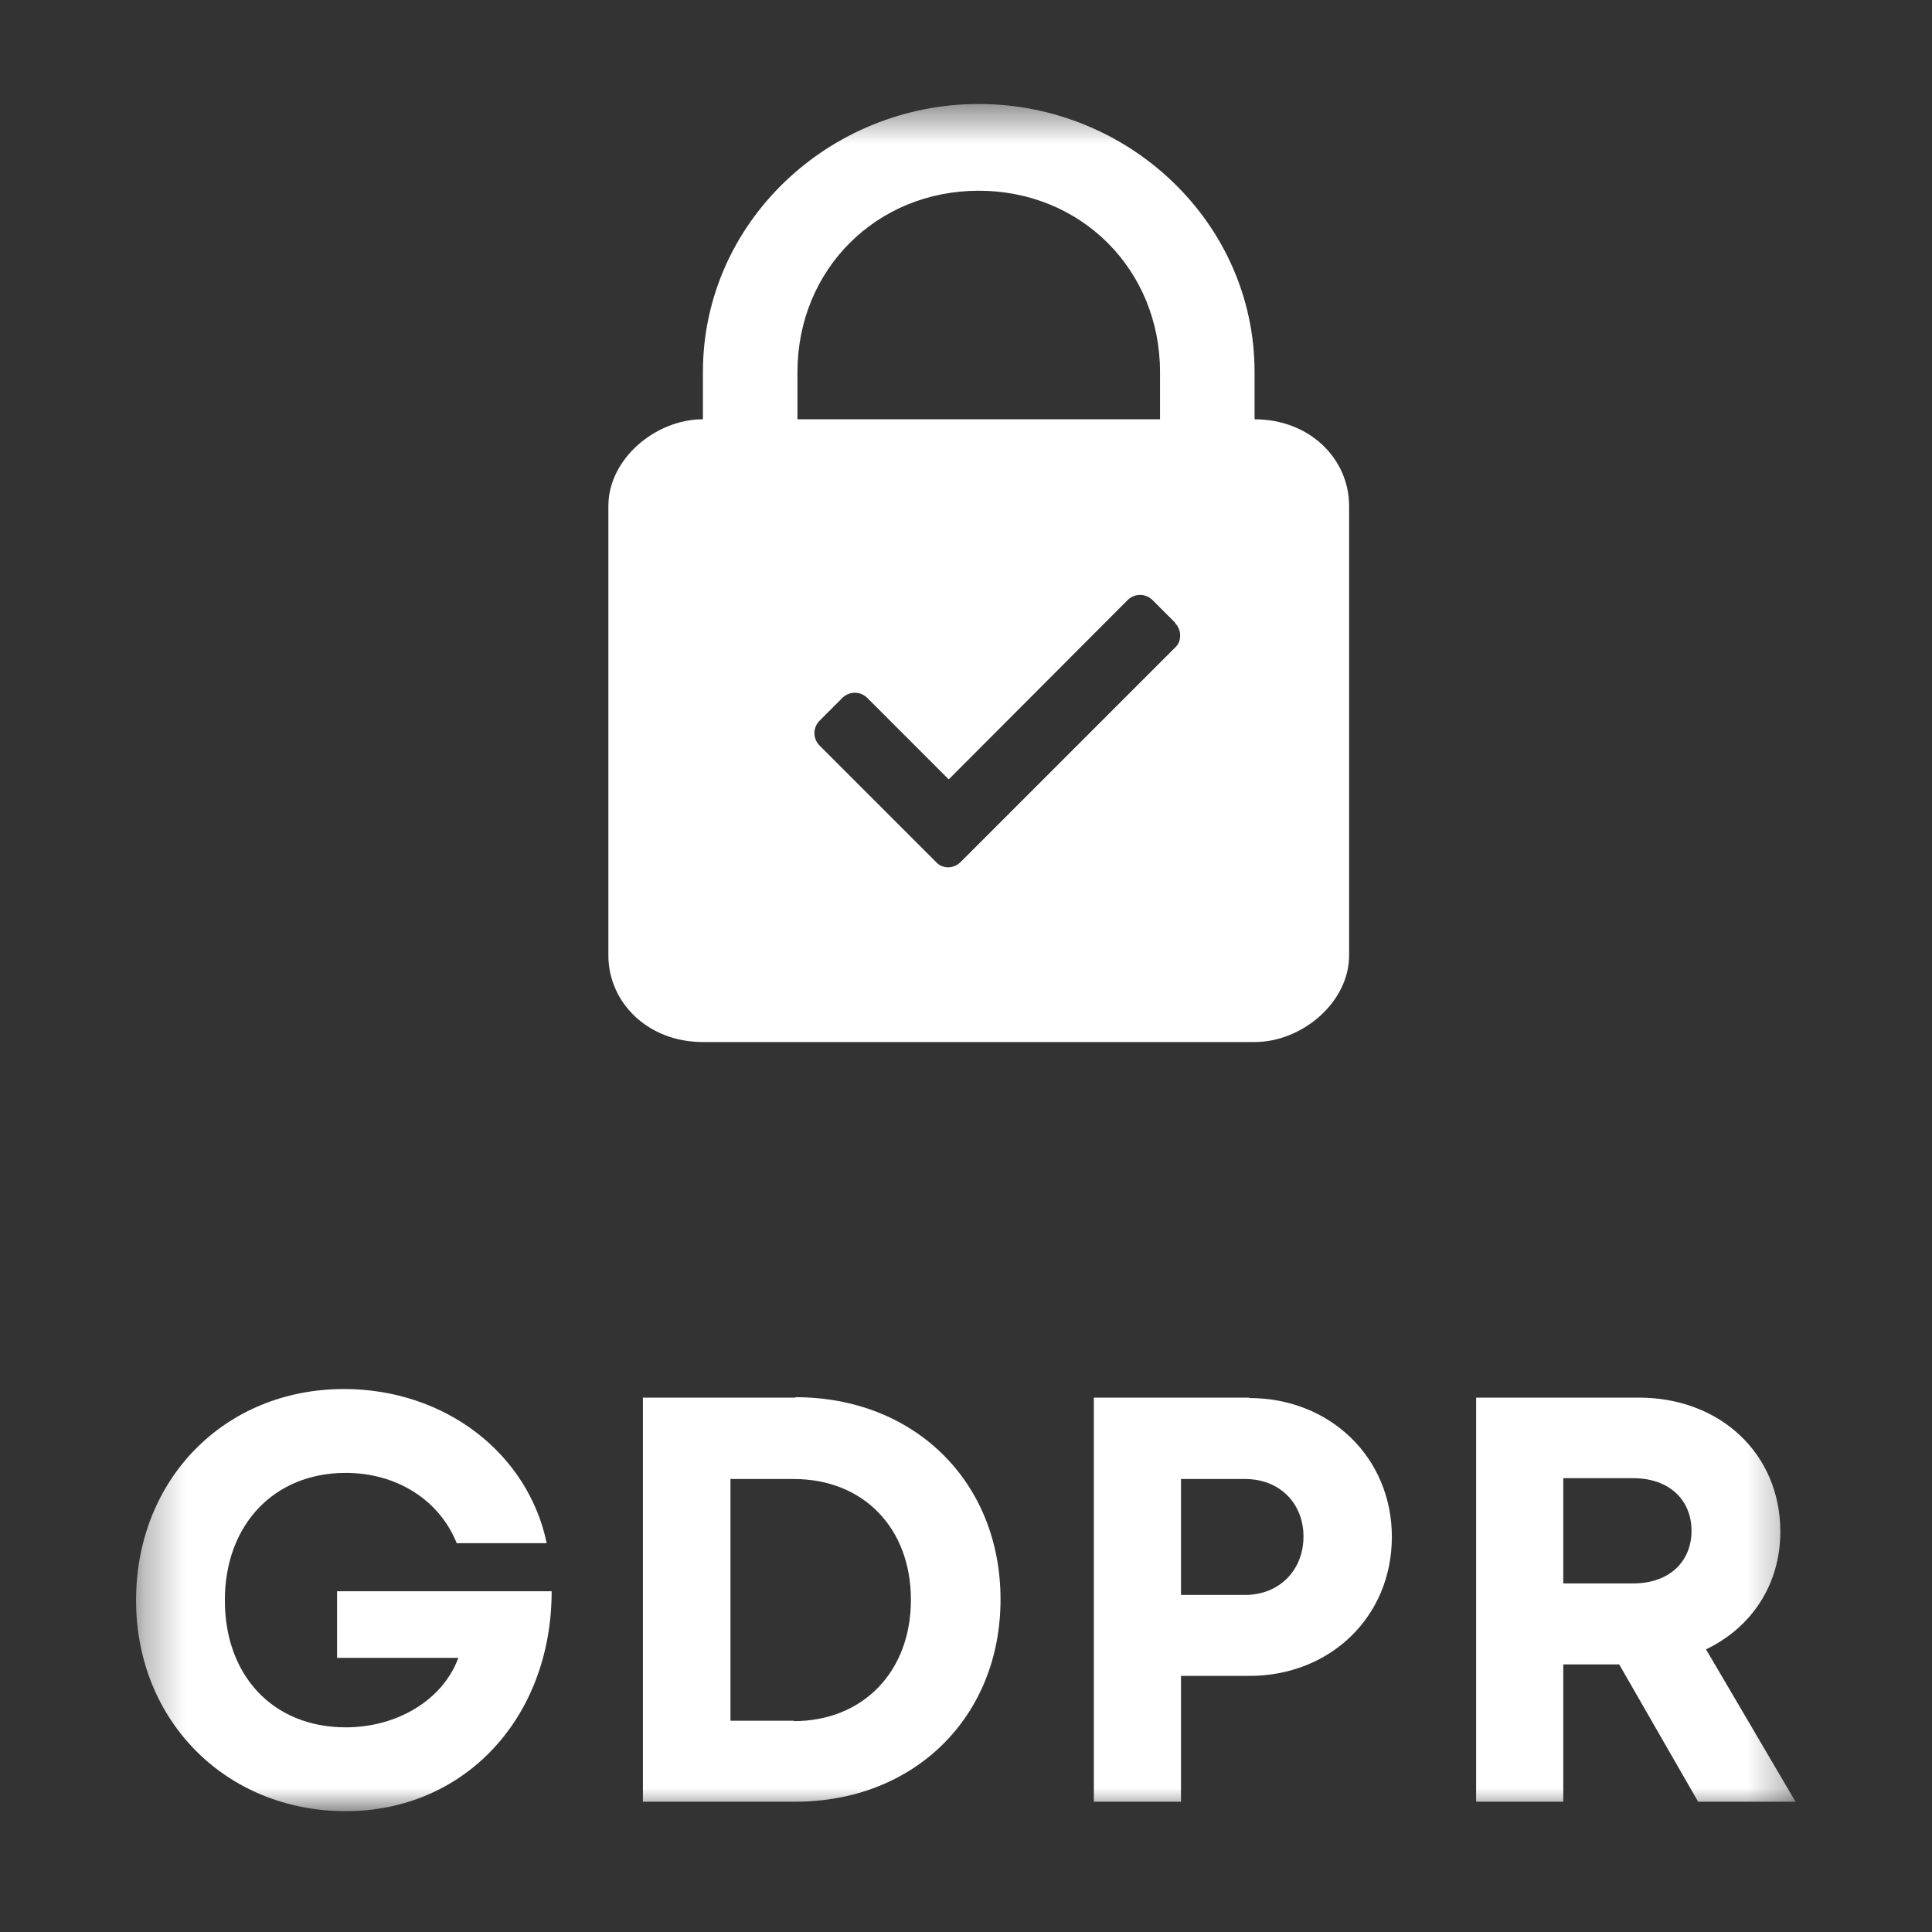
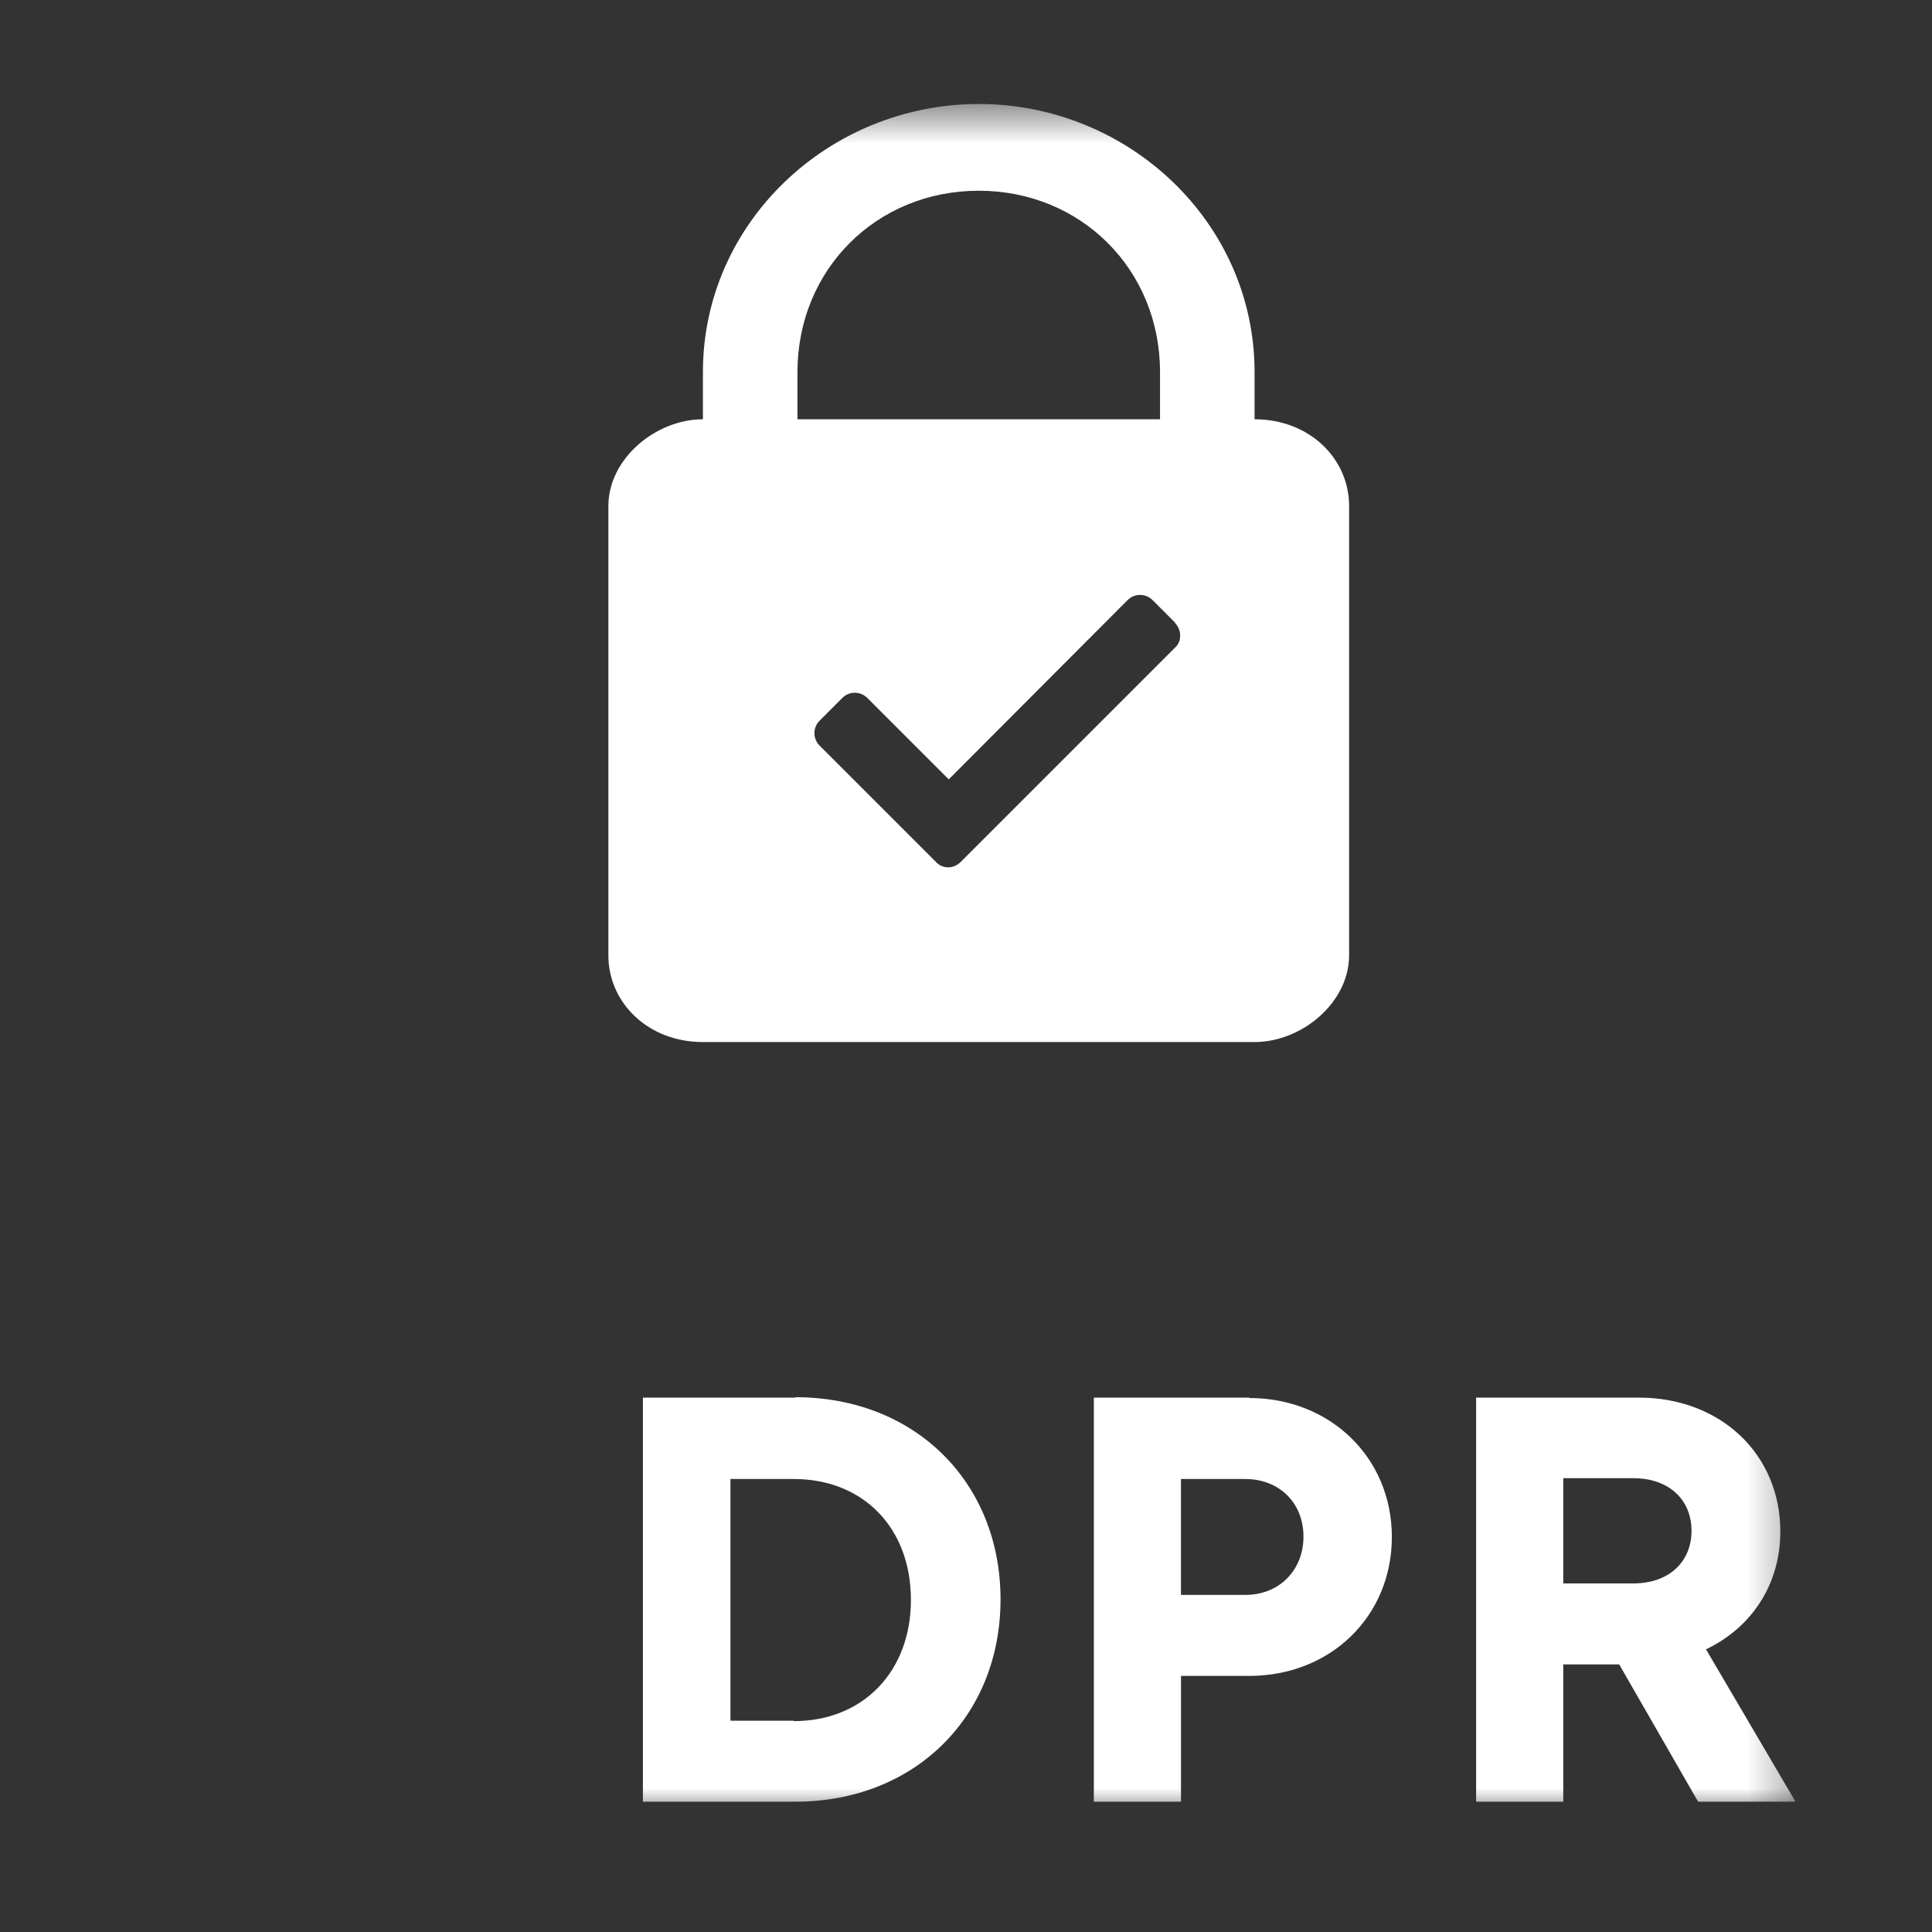
<svg xmlns="http://www.w3.org/2000/svg" fill="none" height="47" viewBox="0 0 47 47" width="47">
  <rect x="0" y="0" width="47" height="47" fill="#333333" stroke="none" />
  <mask id="a" height="43" maskUnits="userSpaceOnUse" width="41" x="3" y="2">
    <path d="m43.69 2.53h-40.38v41.52h40.38z" fill="#fff" />
  </mask>
  <g fill="#fff" mask="url(#a)">
-     <path d="m8.2 40.331h2.95c-.37 1.01-1.47 1.69-2.74 1.69-1.77 0-2.94-1.26-2.94-3.09s1.19-3.1 2.94-3.1c1.24 0 2.28.66 2.7 1.71h2.19c-.46-2.2-2.49-3.75-4.93-3.75-2.91 0-5.06 2.2-5.06 5.14s2.2 5.13 5.1 5.13 5.01-2.28 5.01-5.35h-5.22v1.63z" />
    <path d="m19.35 34h-3.71v9.83h3.71c2.89 0 4.99-2.06 4.99-4.92s-2.09-4.92-4.99-4.92zm-.04 7.86h-1.54v-5.88h1.54c1.69 0 2.85 1.19 2.85 2.94s-1.17 2.95-2.85 2.95z" />
    <path d="m30.39 34h-3.78v9.83h2.12v-3.06h1.66c1.98 0 3.47-1.45 3.47-3.38s-1.5-3.38-3.47-3.38zm-.1 4.8h-1.56v-2.82h1.56c.84 0 1.42.59 1.42 1.4s-.58 1.42-1.42 1.42z" />
    <path d="m41.51 40.12c1.1-.53 1.8-1.57 1.8-2.86 0-1.9-1.47-3.26-3.44-3.26h-3.96v9.83h2.12v-3.34h1.36l1.92 3.34h2.37l-2.18-3.71zm-1.78-1.6h-1.7v-2.56h1.7c.9 0 1.42.55 1.42 1.28s-.52 1.28-1.42 1.28z" />
    <path d="m30.52 25.35c1.15 0 2.3-.96 2.3-2.11v-10.93c0-1.15-.96-2.11-2.3-2.11v-1.15c0-3.64-3.07-6.52-6.71-6.52s-6.71 2.88-6.71 6.52v1.15c-1.15 0-2.3.96-2.3 2.11v10.93c0 1.15.96 2.11 2.3 2.11zm-1.94-10.2c.08.08.13.19.13.31s-.04.22-.13.3l-5.21 5.21c-.08.08-.19.13-.3.13s-.22-.04-.3-.13l-2.83-2.83c-.17-.17-.17-.44 0-.61l.55-.55c.17-.17.44-.17.61 0l1.98 1.98 4.35-4.36c.17-.17.44-.17.61 0l.55.55zm-9.18-6.1c0-2.49 1.92-4.41 4.41-4.41s4.41 1.92 4.41 4.41v1.15h-8.82z" />
  </g>
</svg>